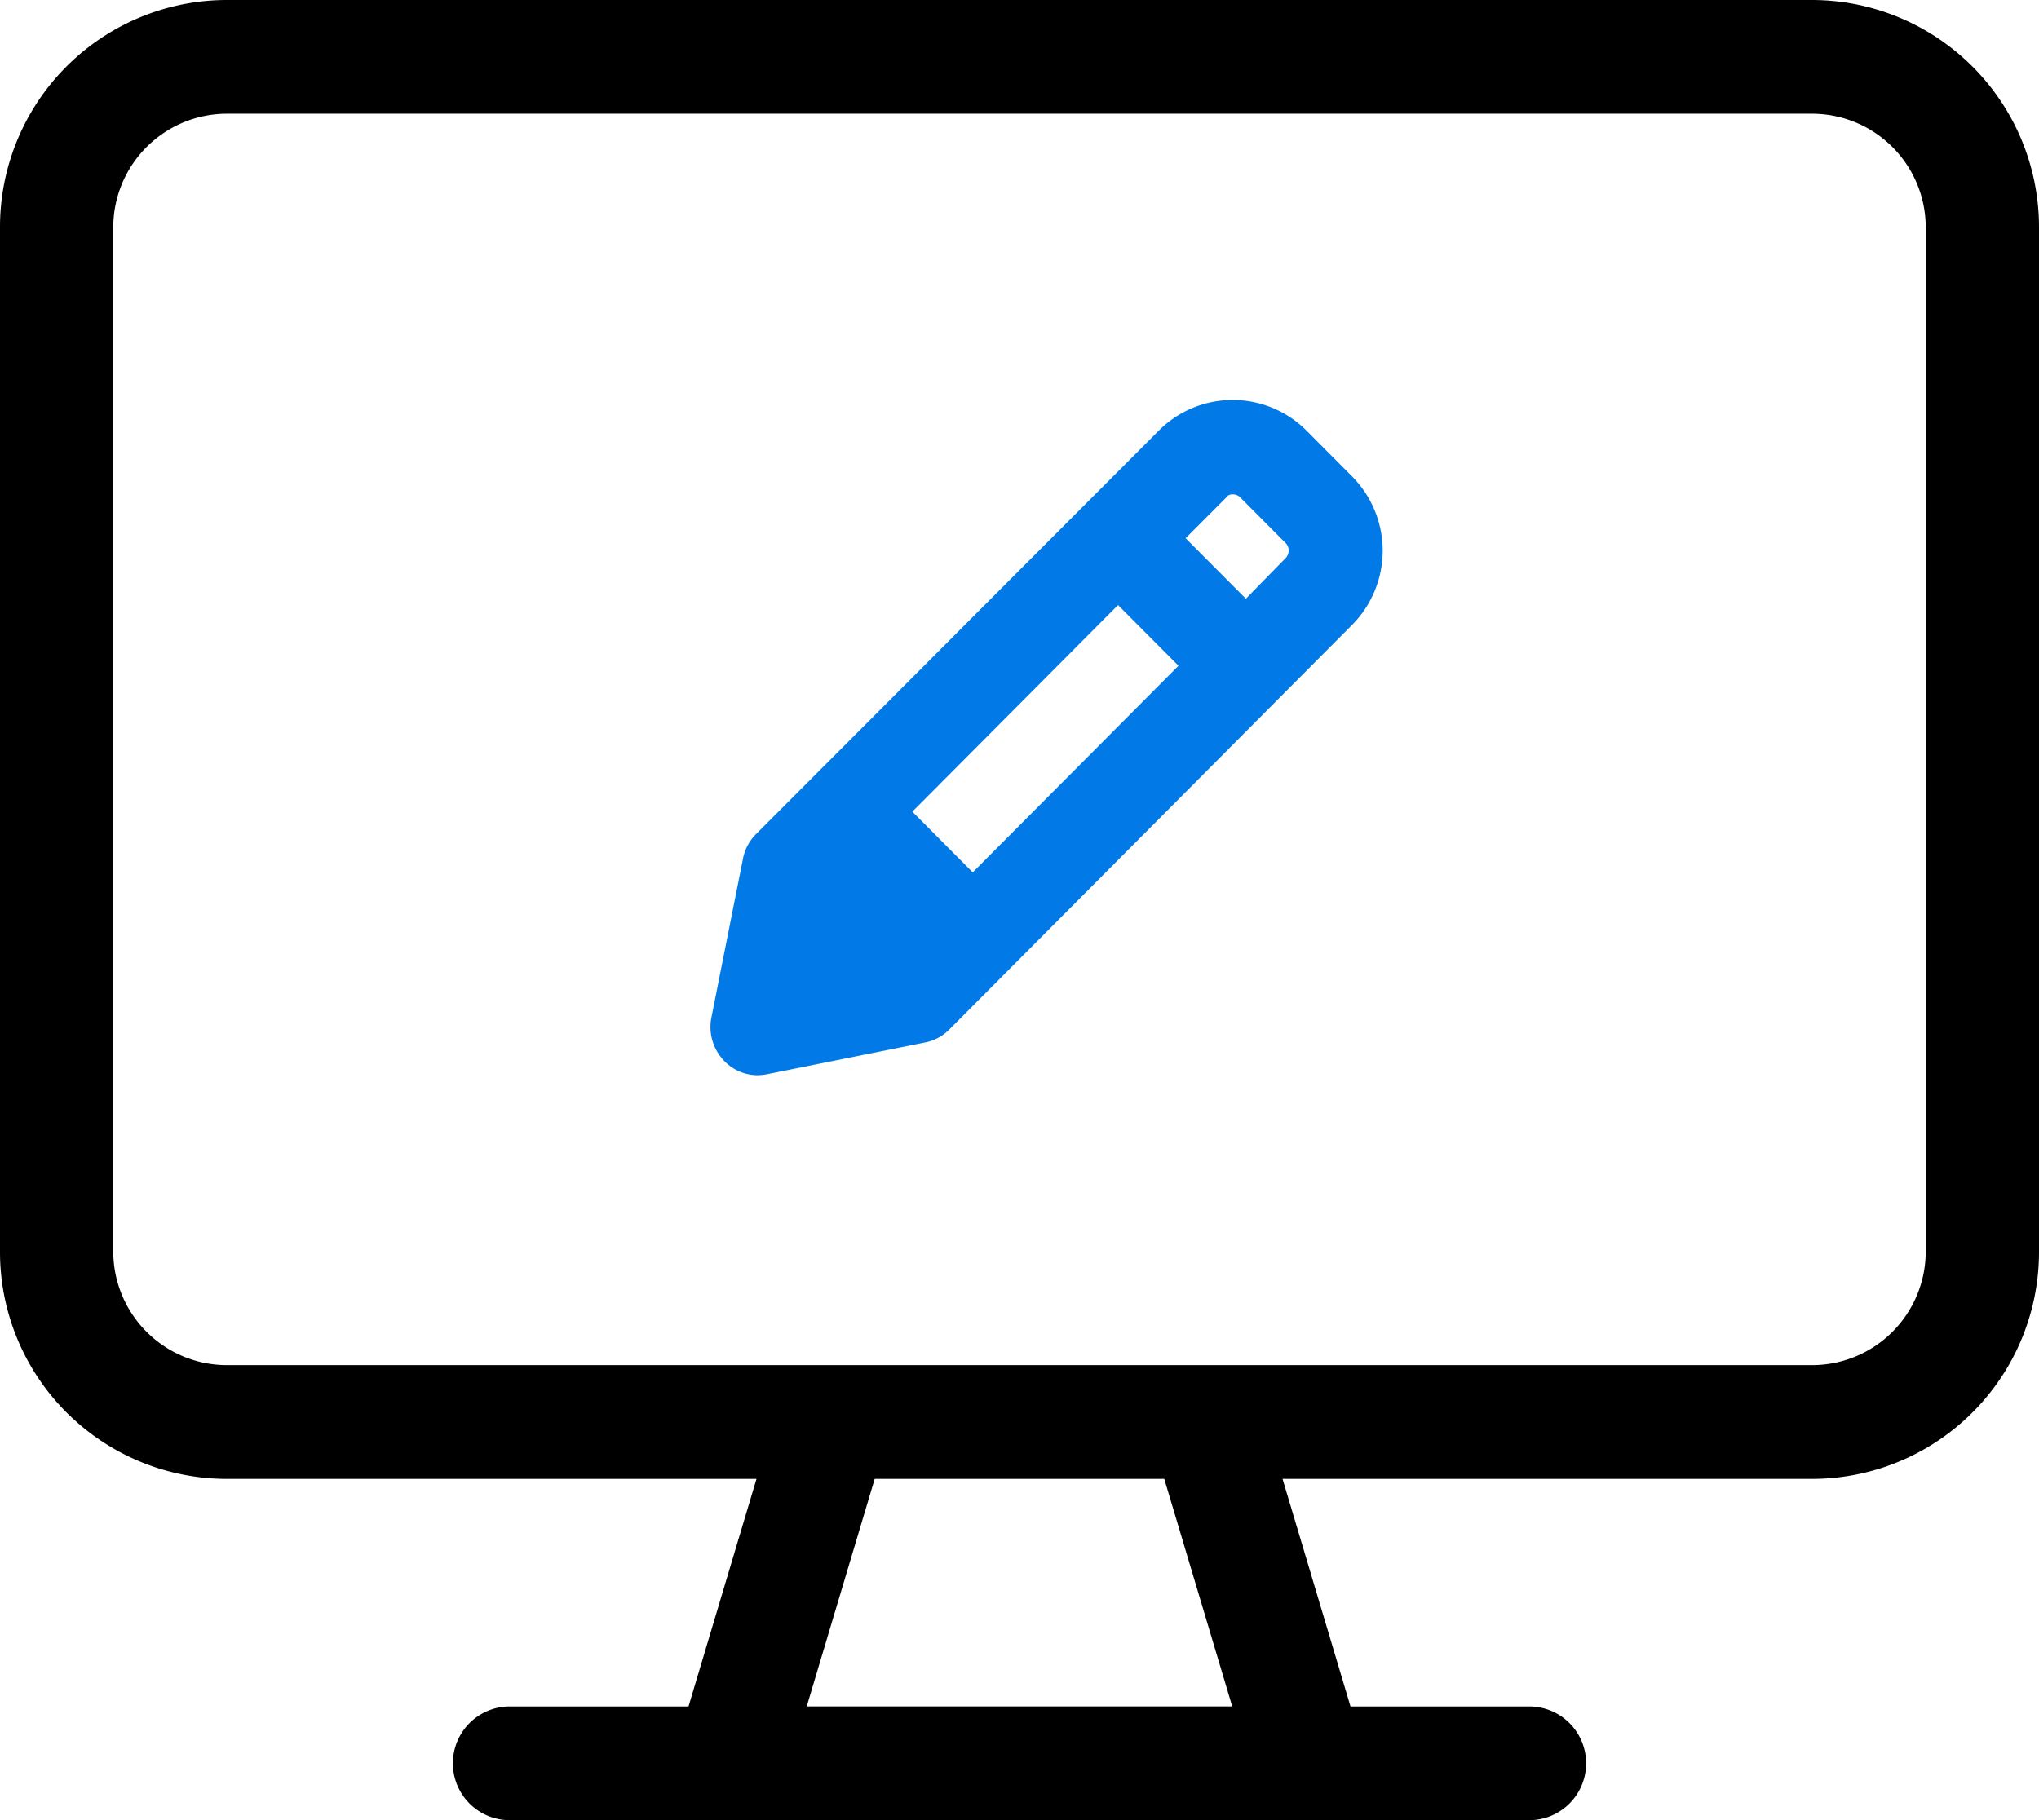
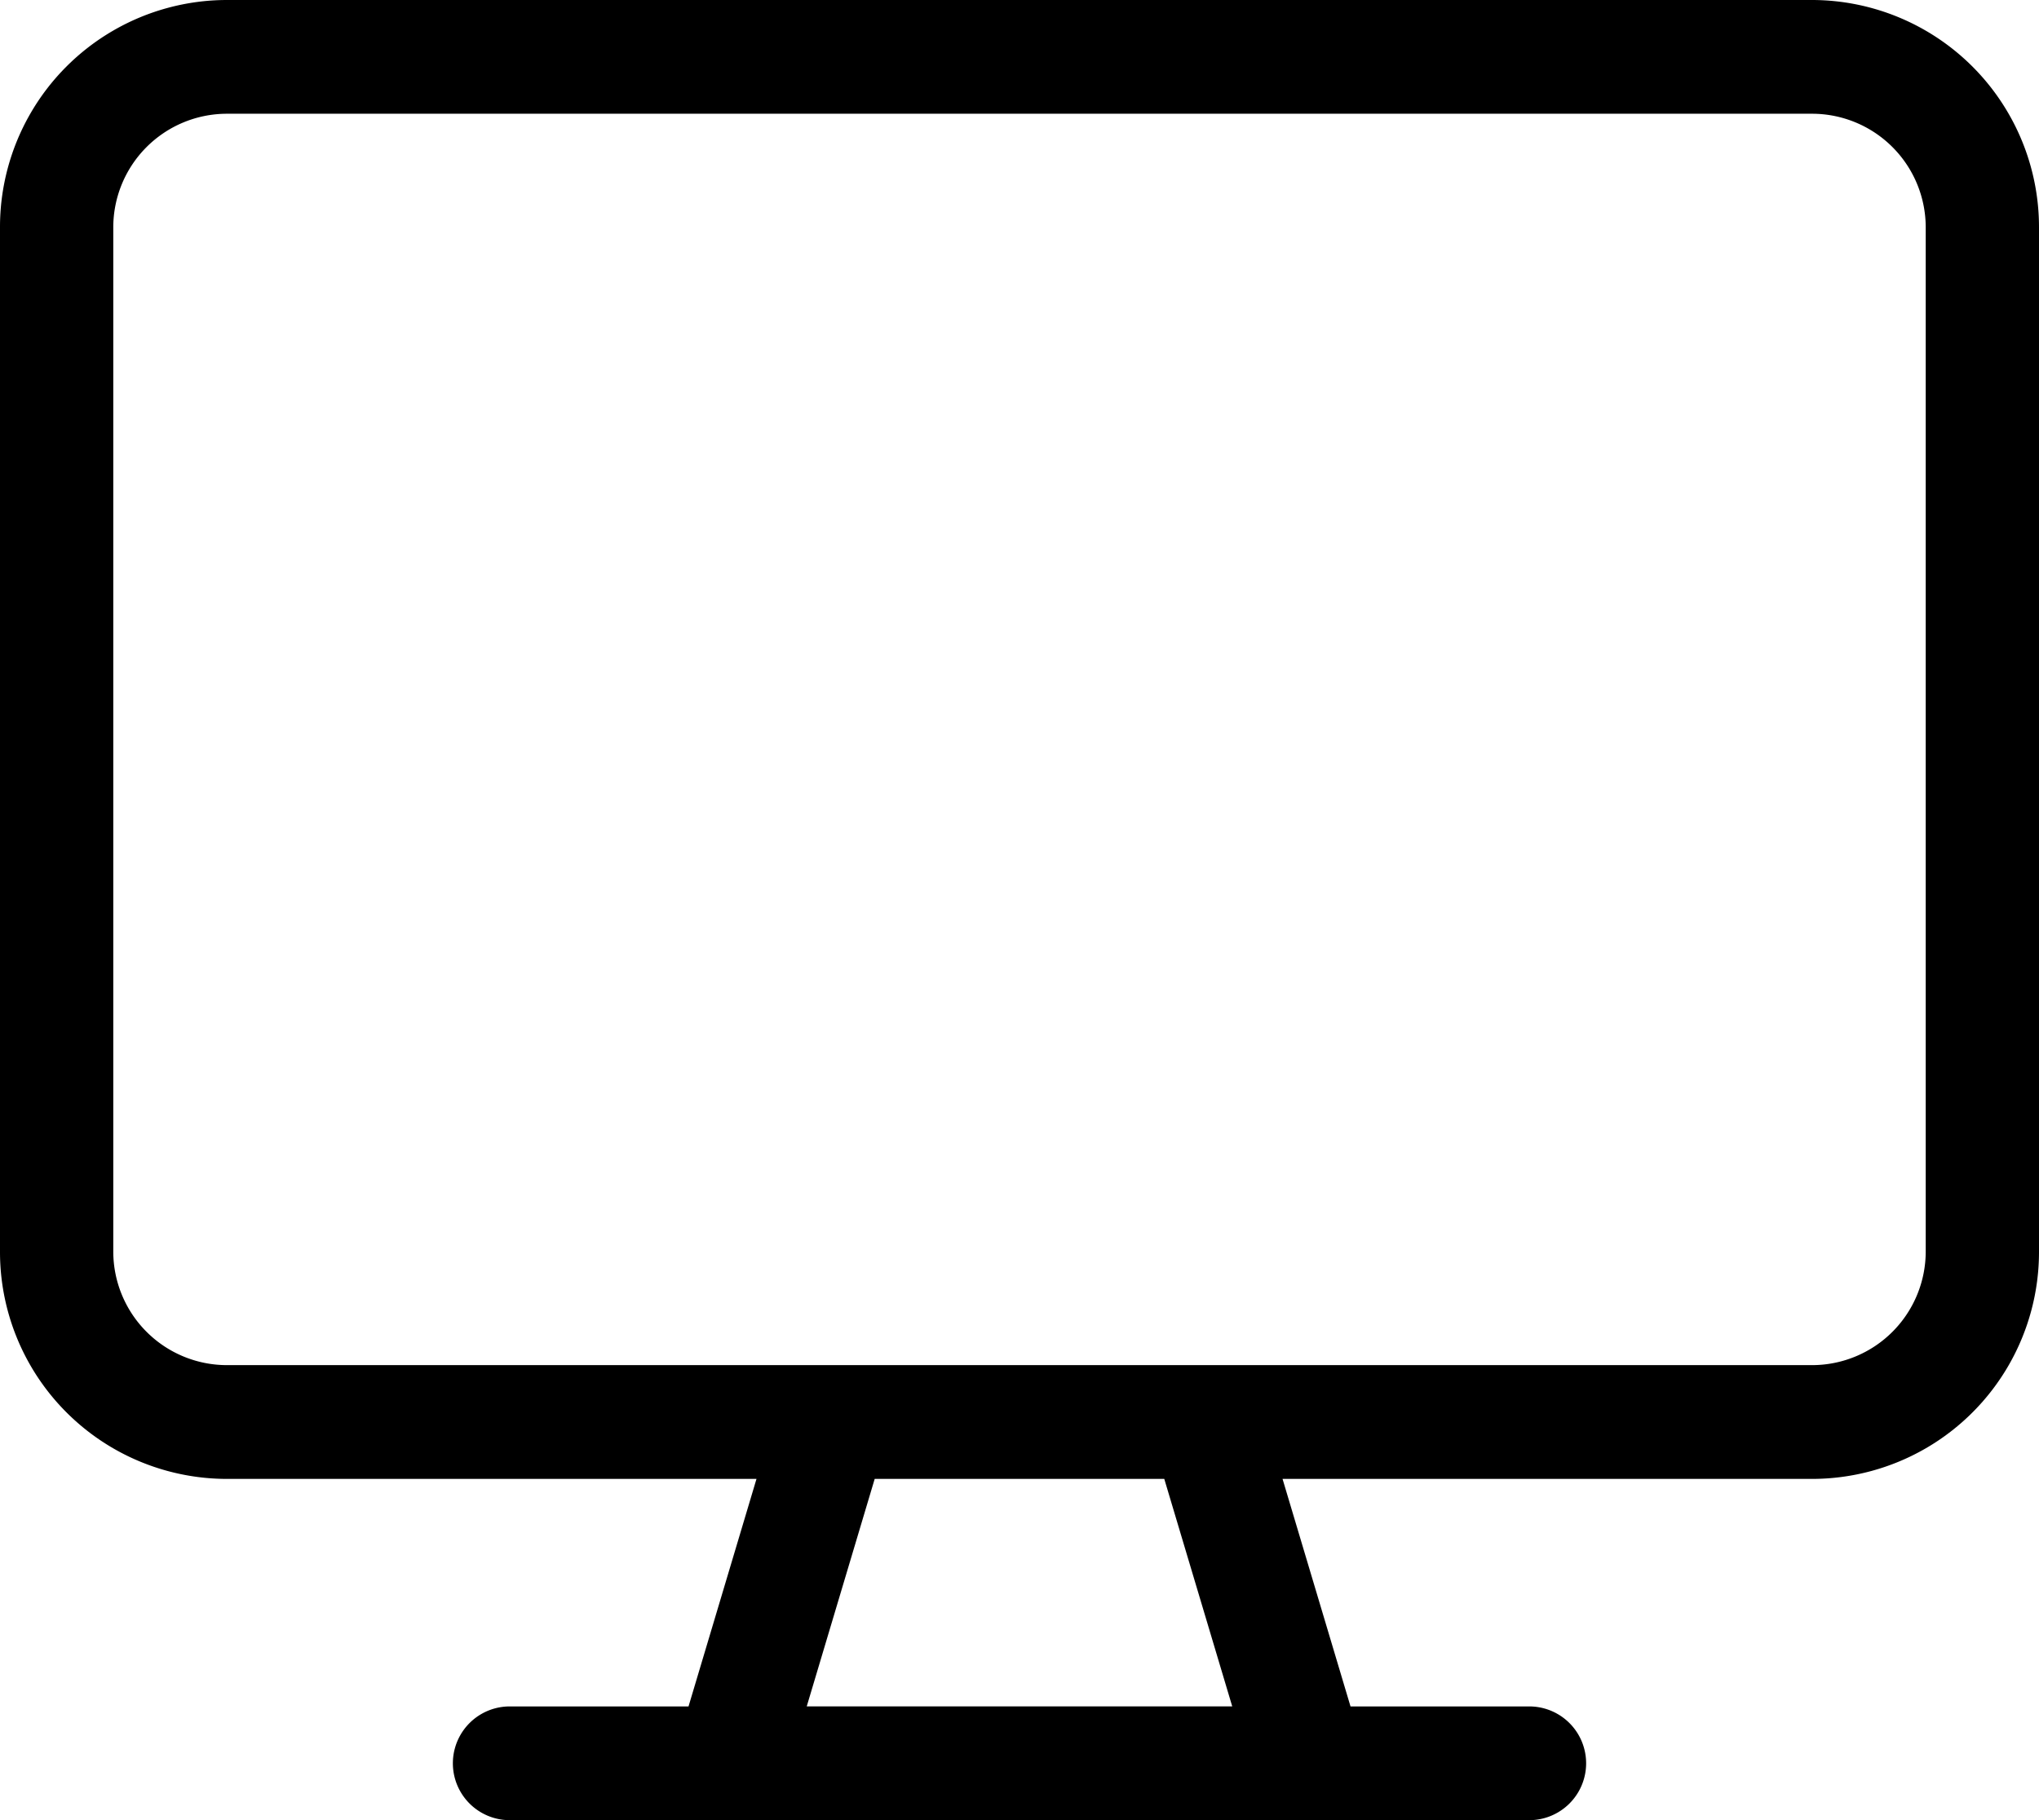
<svg xmlns="http://www.w3.org/2000/svg" id="blog" width="58.319" height="52.071" viewBox="0 0 58.319 52.071">
  <path id="display" d="M51.839,0H6.48A6.494,6.494,0,0,0,0,6.509V35.8a6.494,6.494,0,0,0,6.48,6.509H21.637l-1.944,6.509H14.58a1.627,1.627,0,0,0,0,3.254H43.739a1.627,1.627,0,0,0,0-3.254H38.627l-1.944-6.509H51.839a6.494,6.494,0,0,0,6.48-6.509V6.509A6.5,6.5,0,0,0,51.839,0ZM35.244,48.817H23.074l1.944-6.509H33.3ZM55.079,35.8a3.252,3.252,0,0,1-3.24,3.254H6.48A3.252,3.252,0,0,1,3.24,35.8V6.509A3.252,3.252,0,0,1,6.48,3.254H51.839a3.252,3.252,0,0,1,3.24,3.254Z" transform="translate(0 0)" />
-   <path id="Path_30285" data-name="Path 30285" d="M20149.318,710.818a1.387,1.387,0,0,1-.289-1.15l.906-4.559a1.367,1.367,0,0,1,.369-.689l11.516-11.539a2.983,2.983,0,0,1,4.236,0l1.293,1.3a3.015,3.015,0,0,1,0,4.258l-11.516,11.57a1.328,1.328,0,0,1-.687.369l-4.537.912a1.482,1.482,0,0,1-.268.026A1.324,1.324,0,0,1,20149.318,710.818Zm5.459-7.042,1.727,1.737,5.885-5.911-1.729-1.736Zm9.016-9.03-.02.024-1.18,1.184,1.723,1.731,1.137-1.162a.309.309,0,0,0,0-.432l-1.293-1.3a.289.289,0,0,0-.217-.091A.206.206,0,0,0,20163.793,694.746Z" transform="translate(-20128.682 -680.556)" fill="#0179e6" />
</svg>